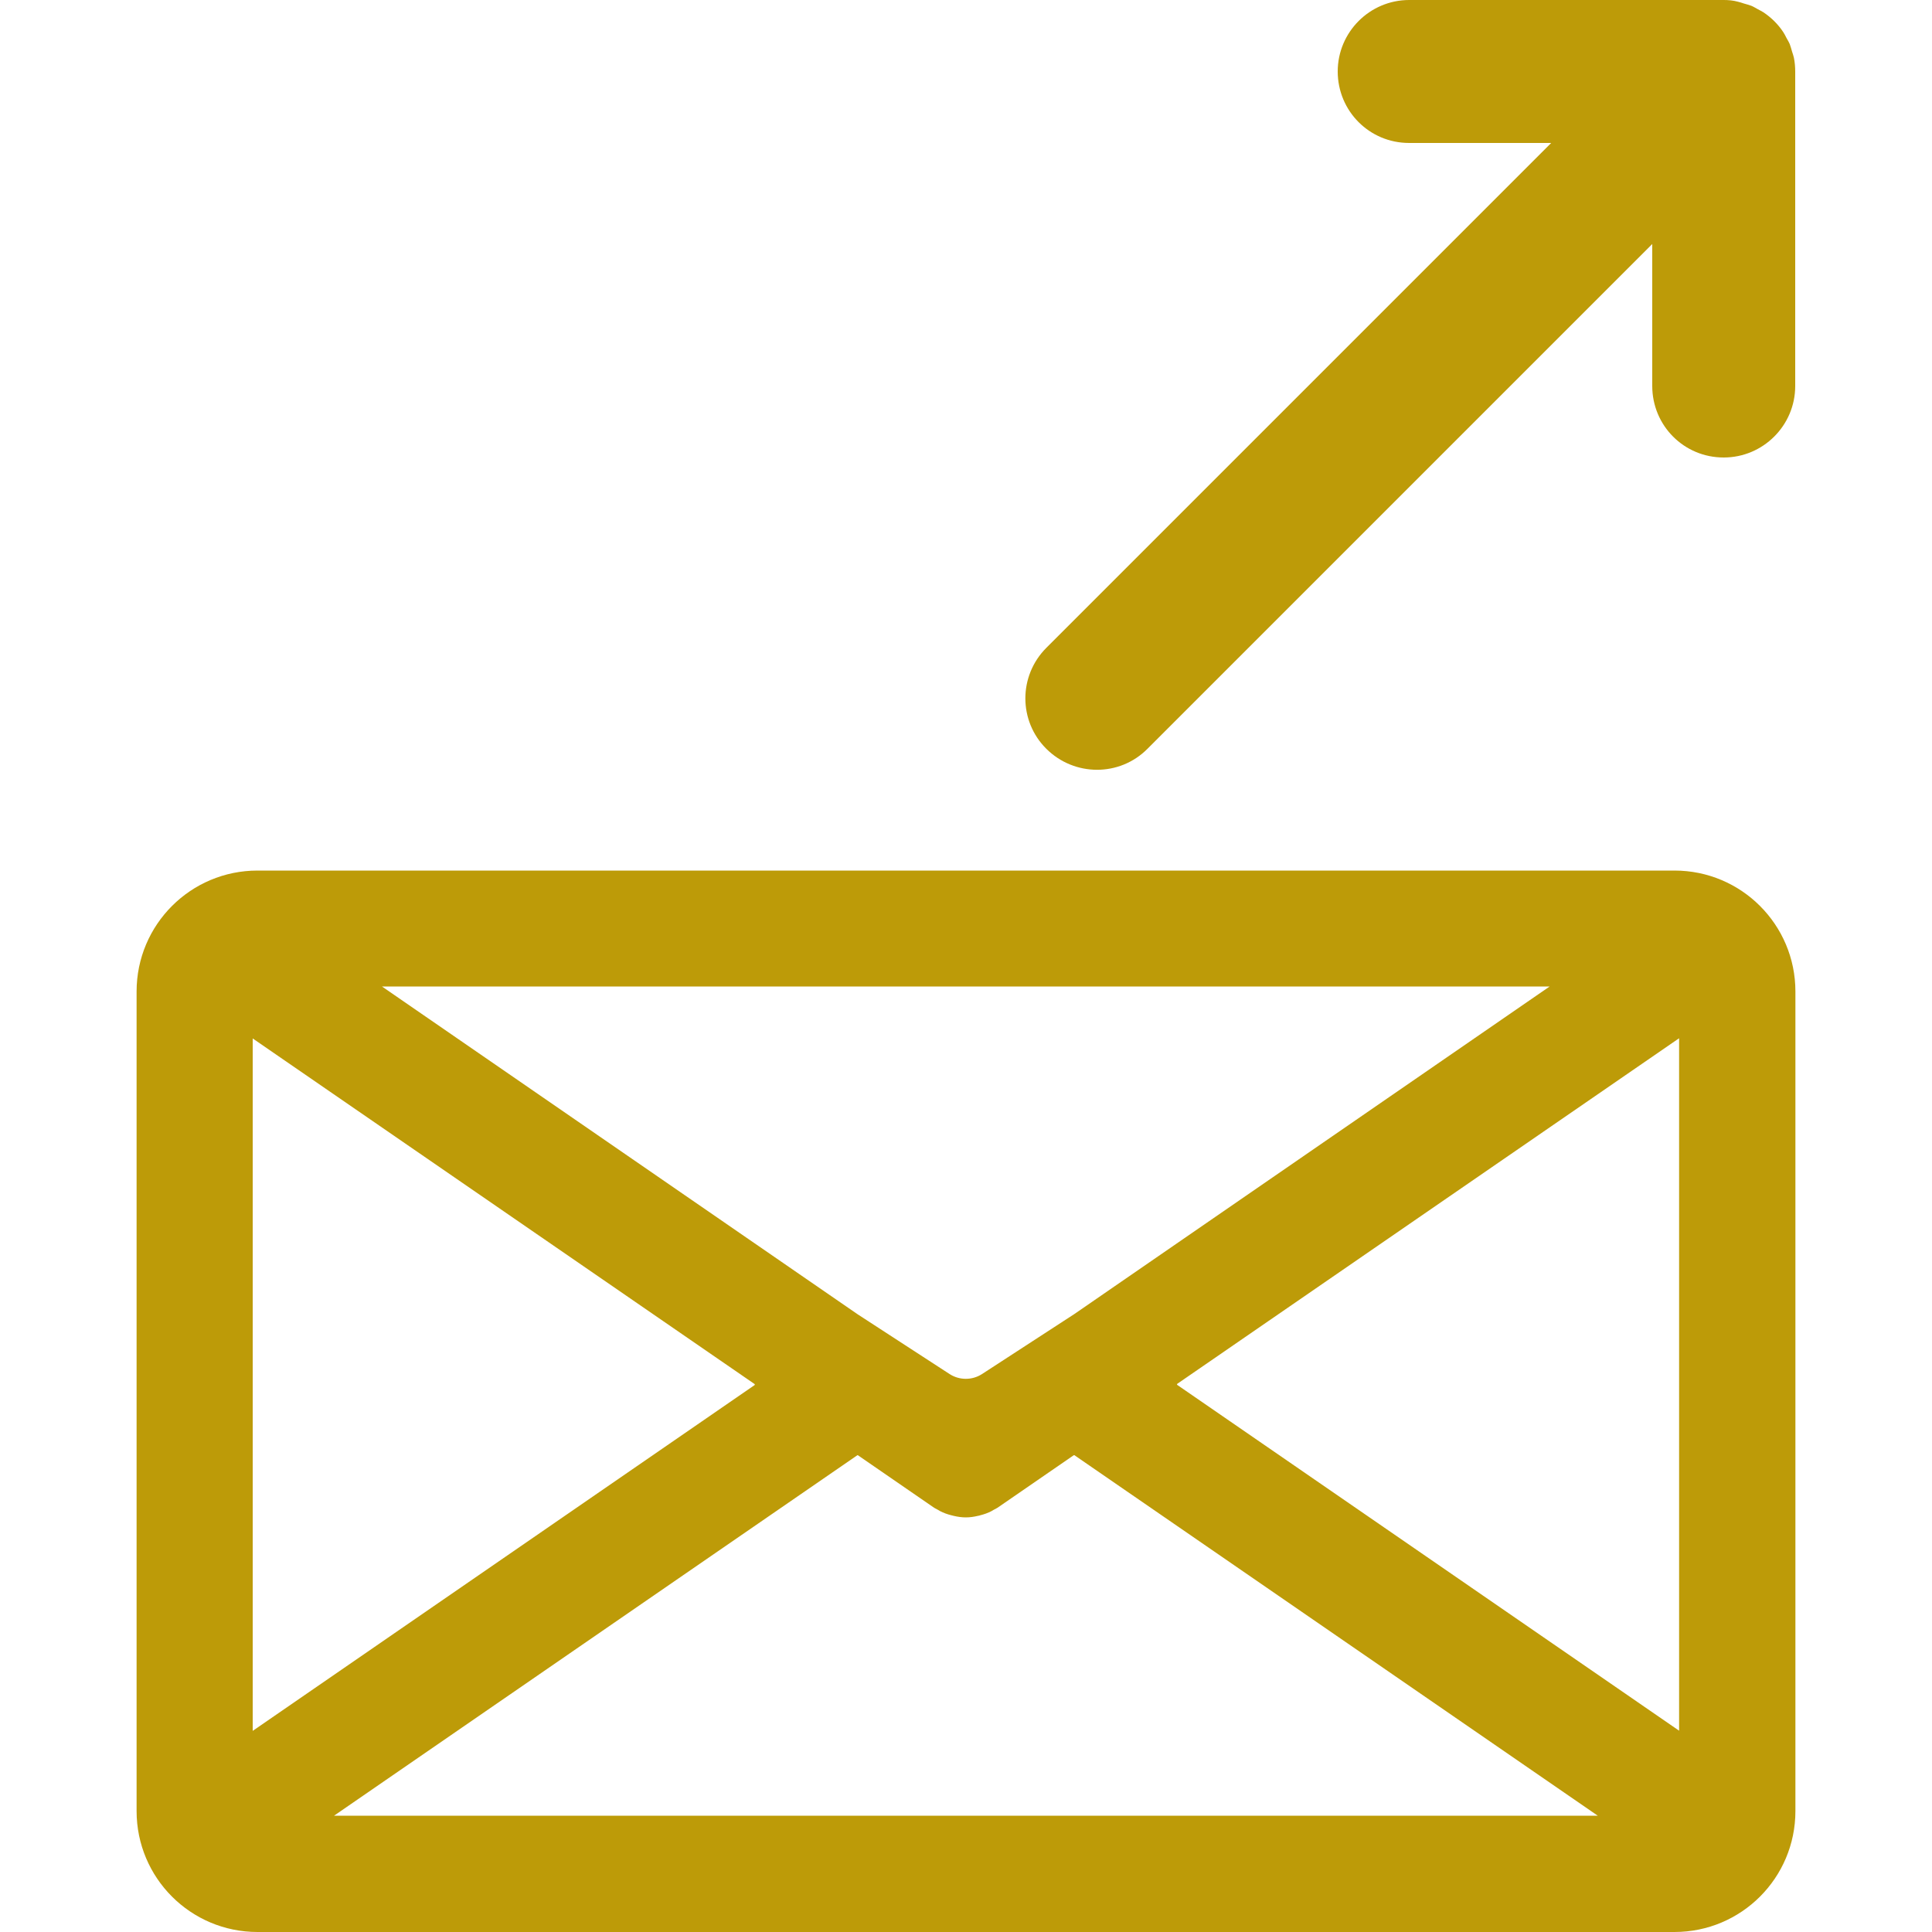
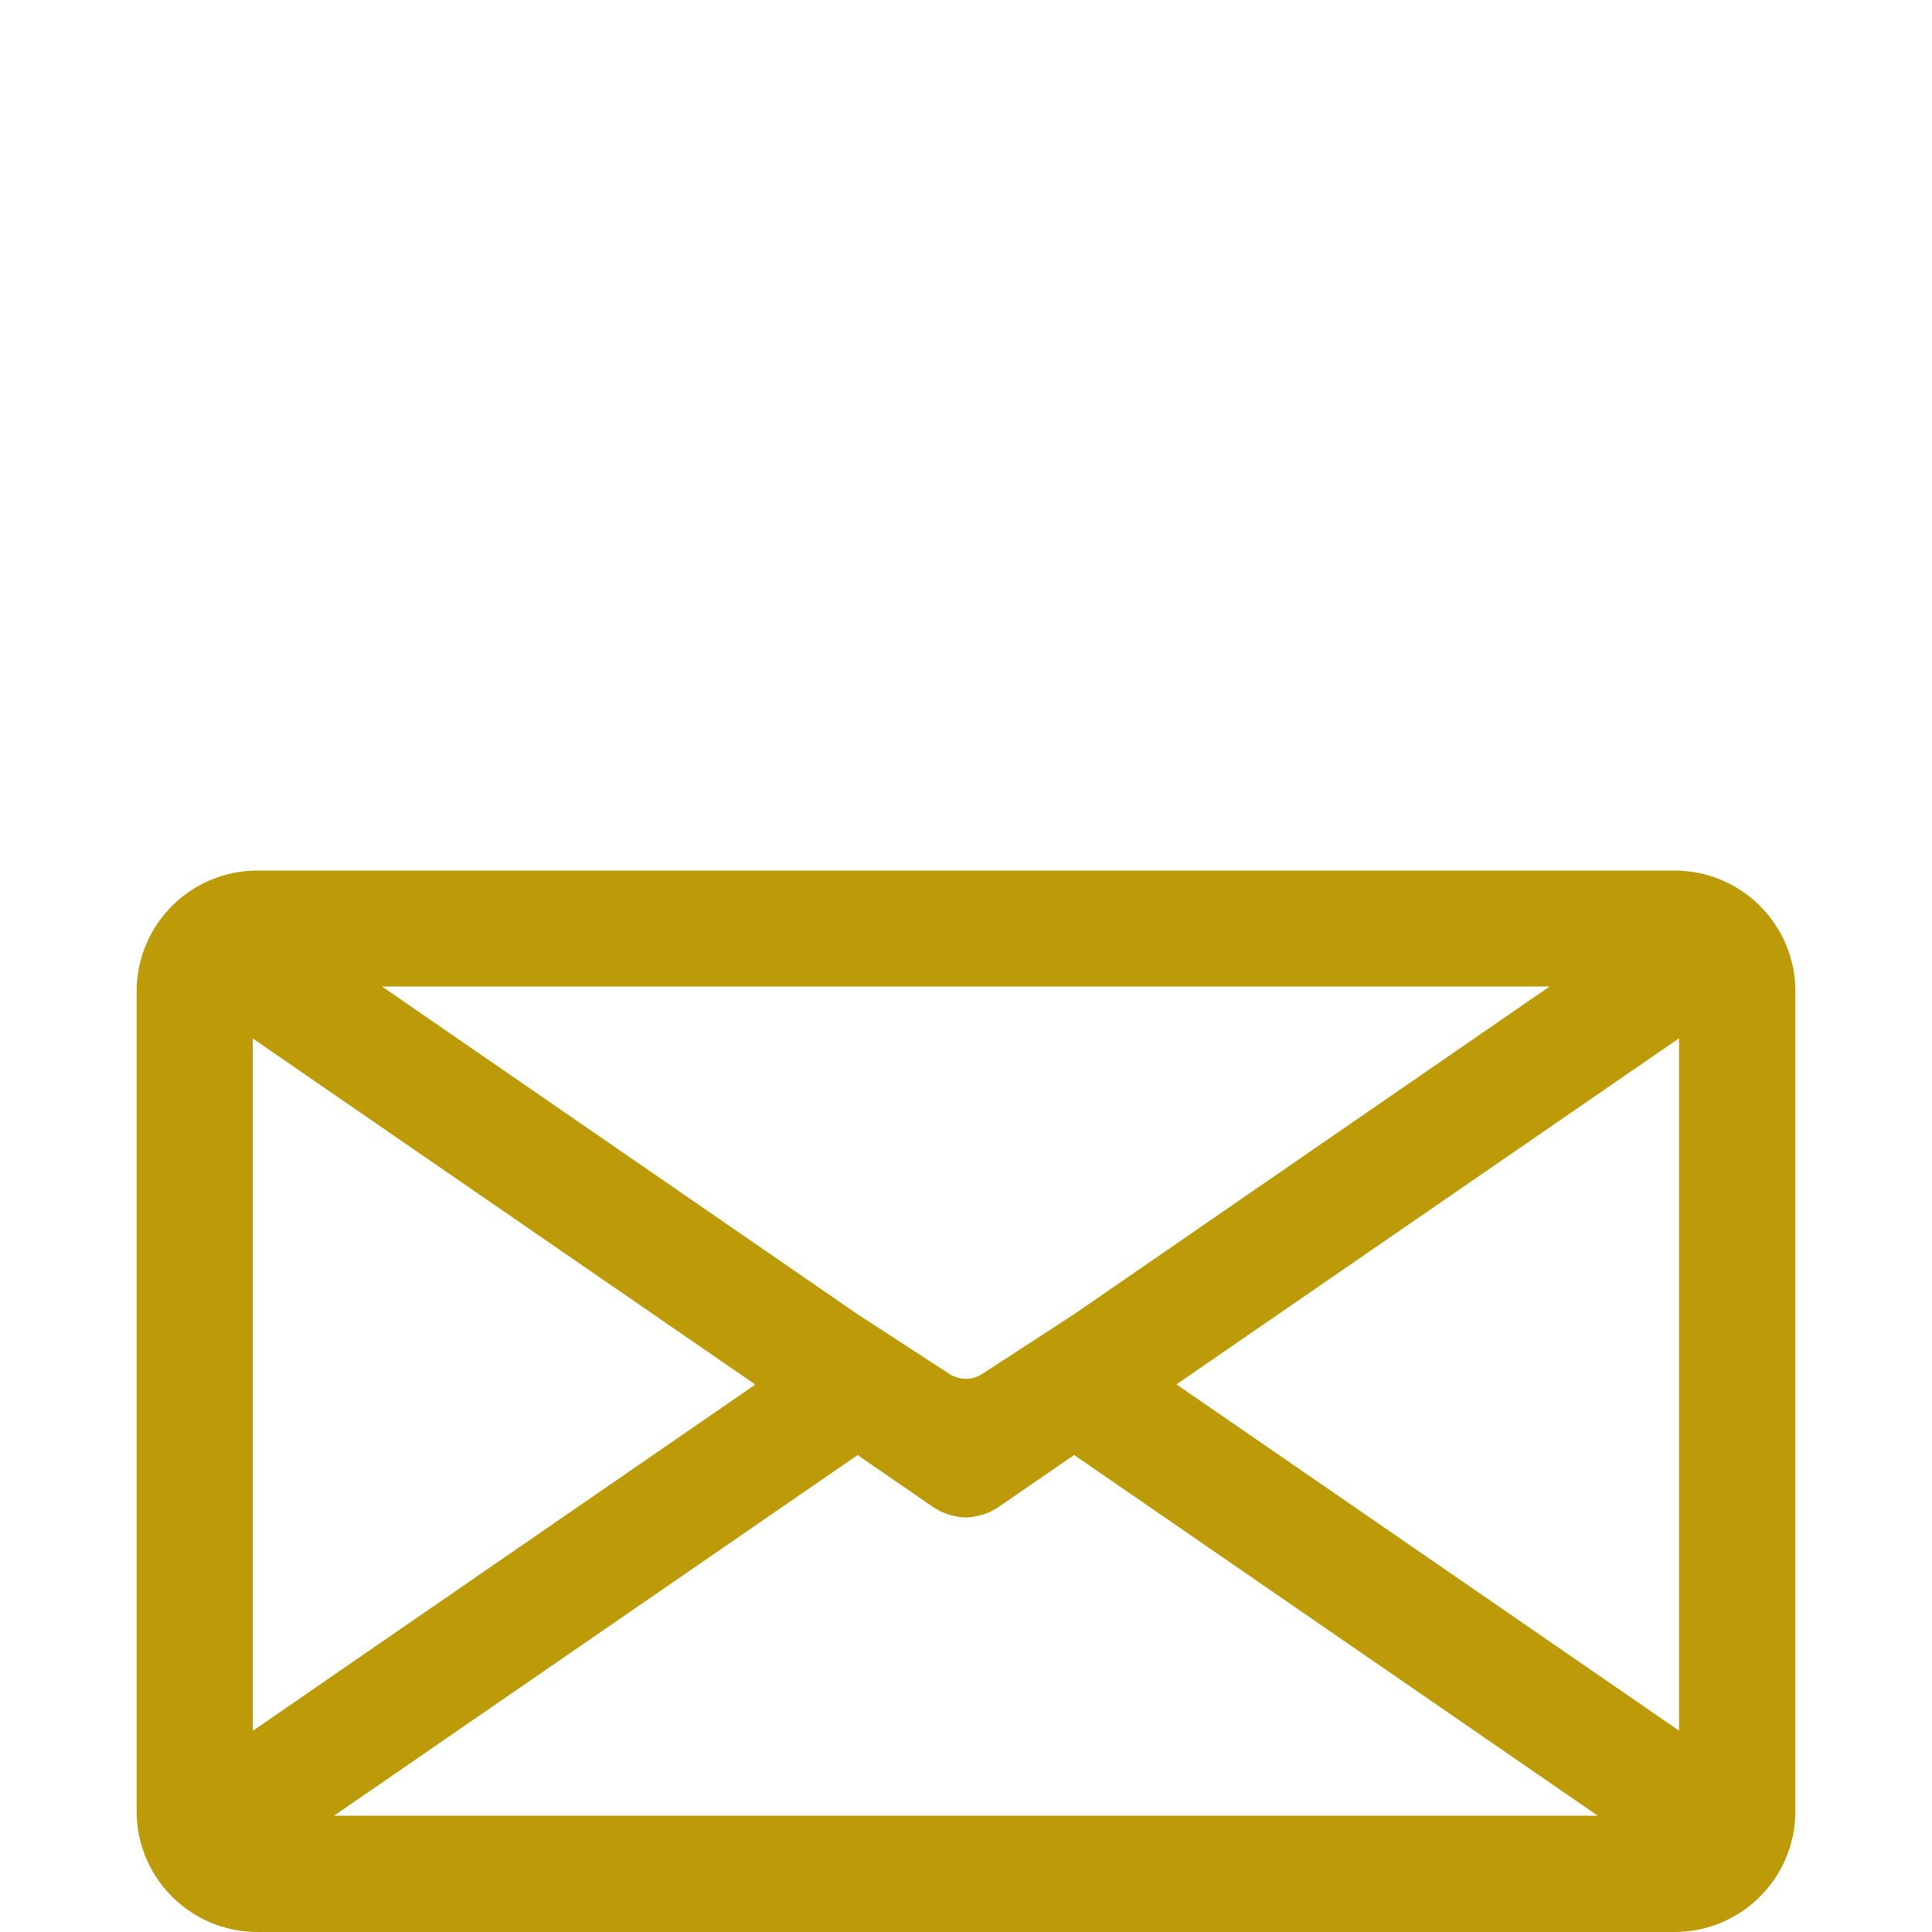
<svg xmlns="http://www.w3.org/2000/svg" id="uuid-ce7477ac-4797-47d6-94cf-9bf3e3e3011e" viewBox="0 0 100 100">
  <defs>
    <style>.uuid-38847f43-84f4-4bf2-bba0-540ad1d468af{fill:#bd9b08;}</style>
  </defs>
  <path class="uuid-38847f43-84f4-4bf2-bba0-540ad1d468af" d="M86.67,45.06H13.33c-3.46,0-6.26,2.8-6.26,6.26v42.42c0,3.46,2.8,6.26,6.26,6.26H86.67c3.46,0,6.26-2.8,6.26-6.26V51.32c0-3.46-2.8-6.26-6.26-6.26ZM13.08,53.75l25.98,17.89s.02,.04,0,.05l-25.98,17.9V53.75Zm6.69-2.69h60.44l-24.61,16.96-4.77,3.1c-.51,.33-1.17,.33-1.68,0l-4.77-3.1-24.61-16.96Zm24.6,24.26s.02,0,.03,0l3.89,2.68c.08,.06,.17,.1,.26,.15,.03,.02,.06,.04,.1,.06,.19,.1,.39,.17,.59,.22,.04,.01,.08,.02,.12,.03,.21,.05,.42,.08,.63,.08h0c.21,0,.42-.03,.63-.08,.04,0,.08-.02,.12-.03,.2-.05,.4-.12,.59-.22,.03-.02,.06-.04,.1-.06,.09-.05,.18-.09,.26-.15l3.89-2.68s.02,0,.03,0l27.09,18.66H17.29l27.09-18.66Zm16.56-3.64s-.02-.04,0-.05l25.98-17.89v35.84l-25.98-17.9Z" />
-   <path class="uuid-38847f43-84f4-4bf2-bba0-540ad1d468af" d="M92.92,19.98V3.71c0-.24-.02-.49-.07-.73-.02-.1-.06-.2-.09-.3-.04-.13-.07-.26-.12-.39-.05-.12-.12-.23-.18-.34-.05-.1-.1-.2-.16-.29-.27-.41-.62-.75-1.02-1.02-.09-.06-.2-.11-.29-.16-.11-.06-.22-.13-.34-.18-.13-.05-.26-.08-.39-.12-.1-.03-.2-.07-.3-.09C89.71,.02,89.46,0,89.22,0h-16.28c-2.04,0-3.7,1.66-3.7,3.7,0,1.02,.41,1.95,1.08,2.62s1.59,1.08,2.62,1.08h7.35l-26.13,26.13c-1.45,1.45-1.45,3.79,0,5.23s3.79,1.45,5.23,0l26.13-26.13v7.35c0,1.02,.41,1.95,1.08,2.62s1.59,1.08,2.62,1.08c2.04,0,3.7-1.66,3.7-3.7Z" />
</svg>